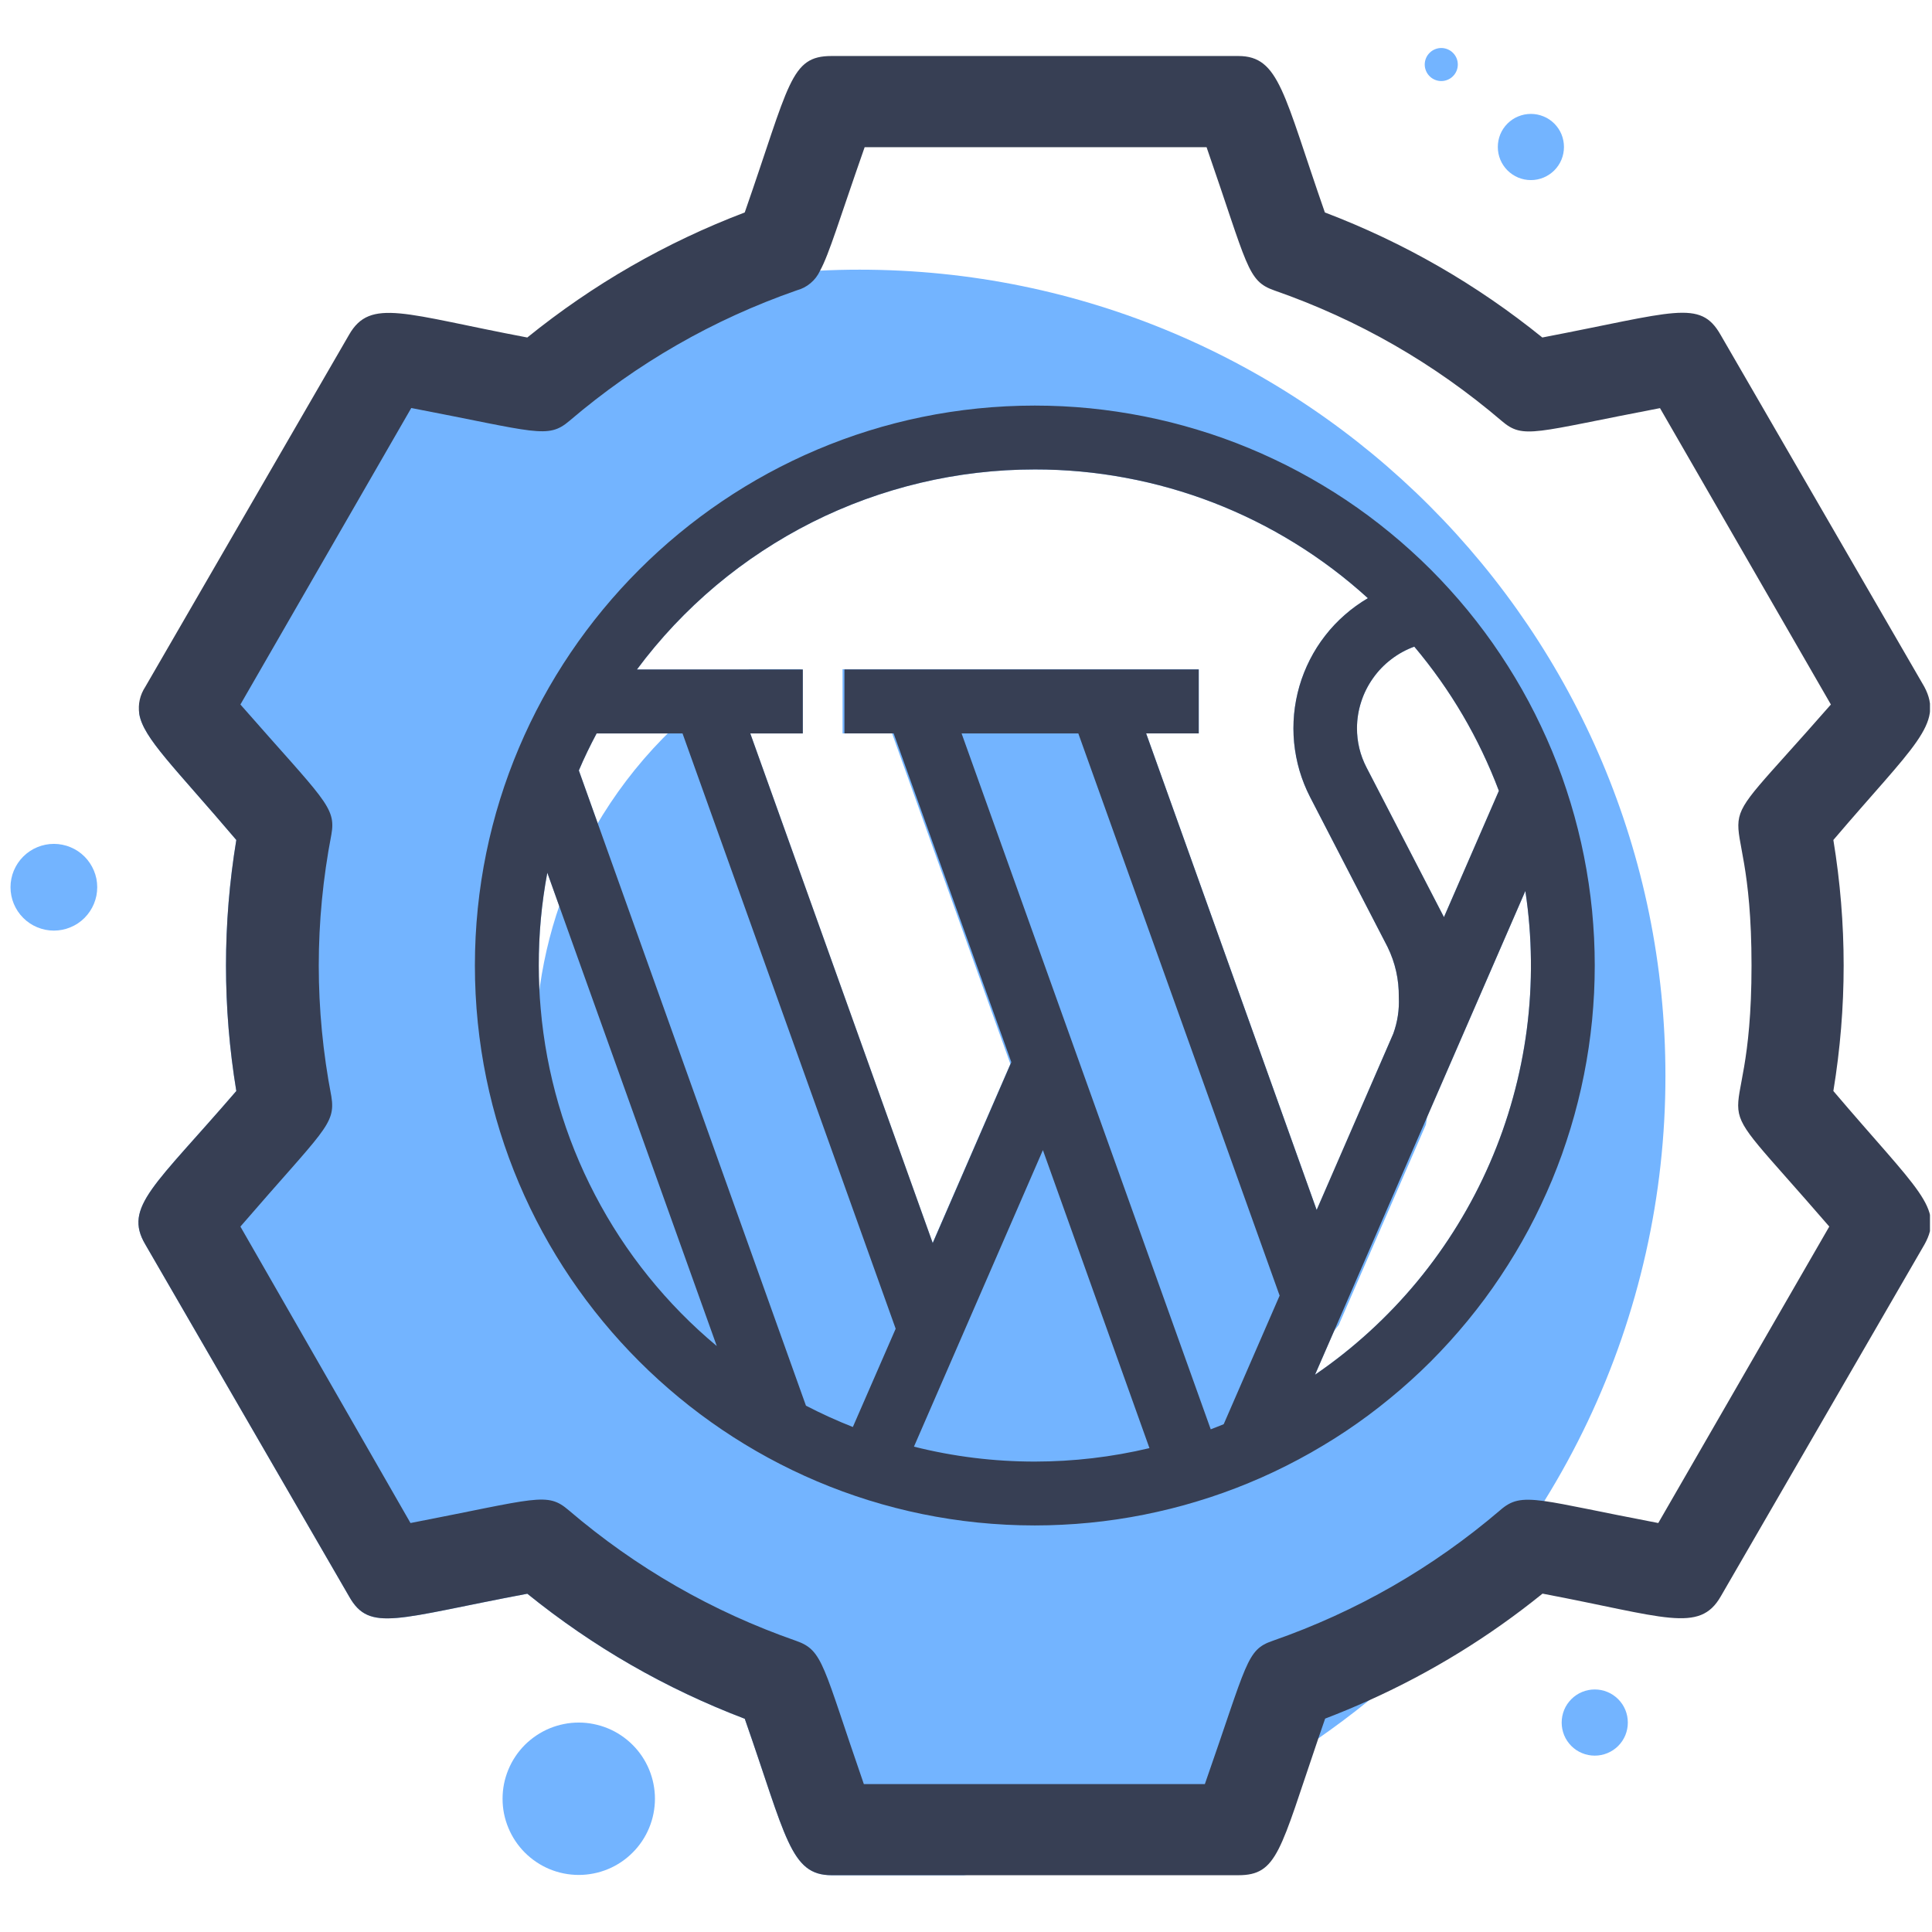
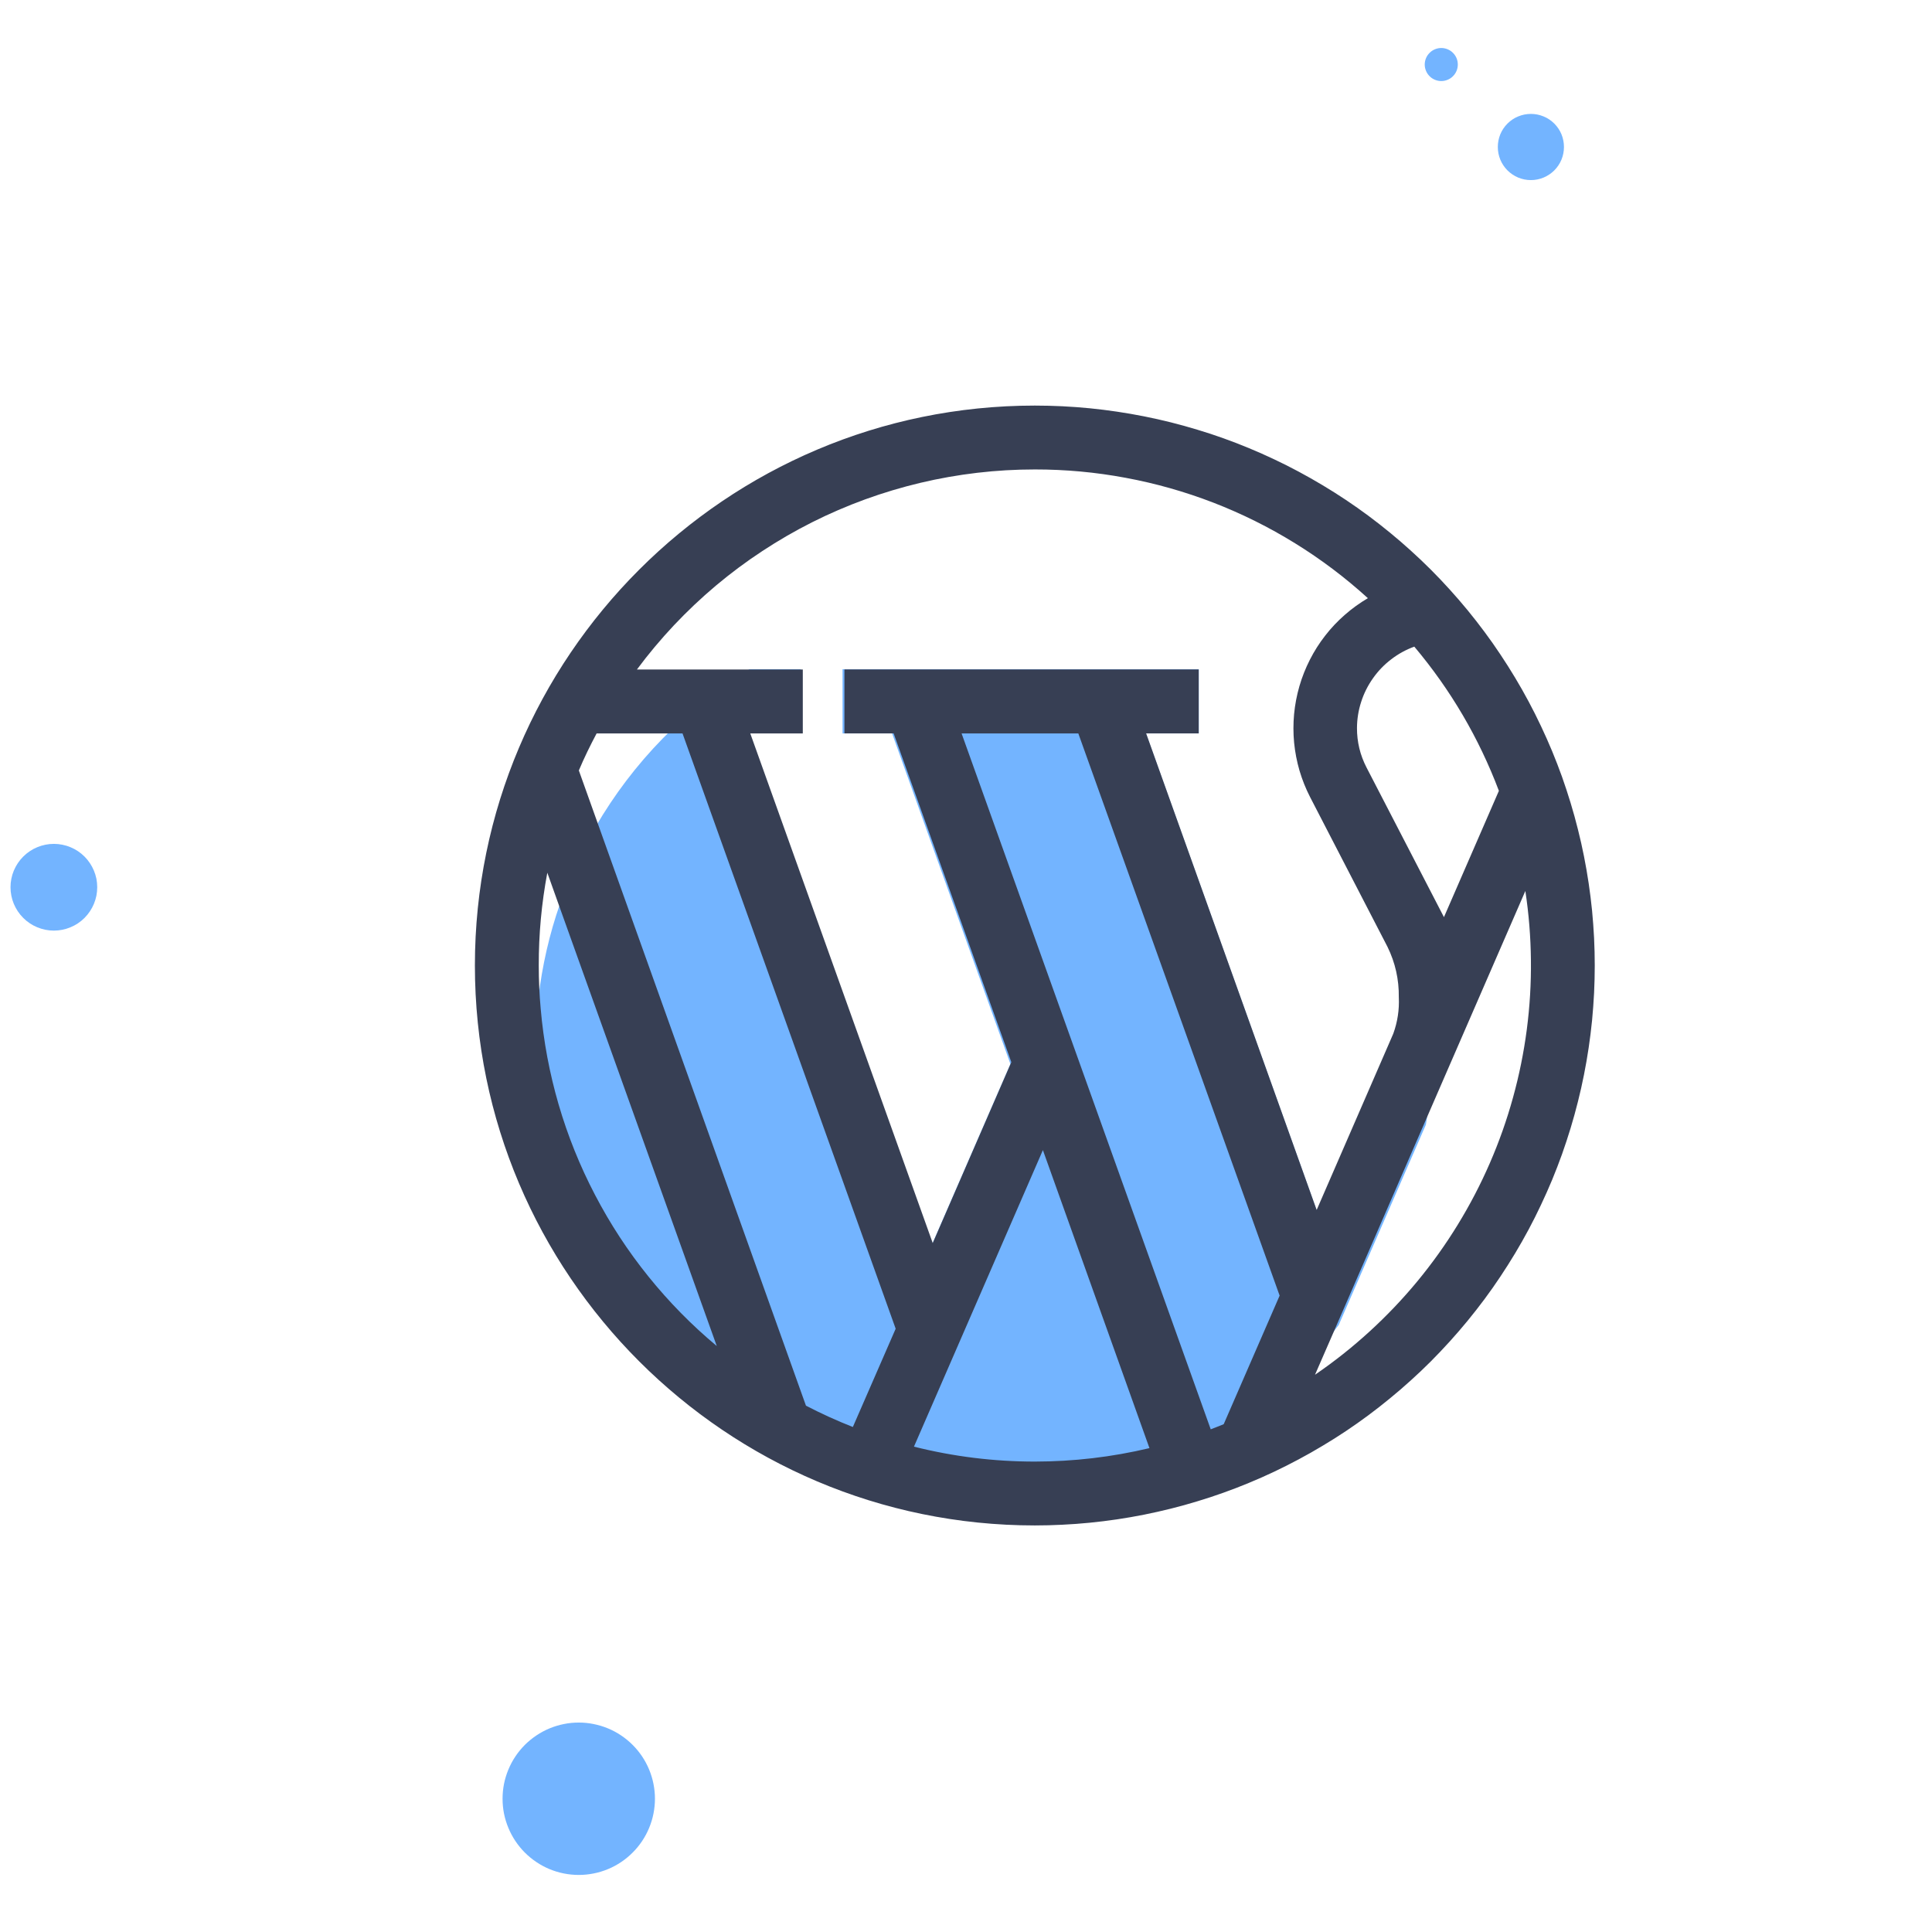
<svg xmlns="http://www.w3.org/2000/svg" width="300" viewBox="0 0 224.88 225" height="300" preserveAspectRatio="xMidYMid meet">
  <defs>
    <clipPath id="0849306ece">
      <path d="M 16.051 31.043 L 193.957 31.043 L 193.957 218.883 L 16.051 218.883 Z M 16.051 31.043 " clip-rule="nonzero" />
    </clipPath>
    <clipPath id="2a8b196952">
-       <path d="M 16.051 6.059 L 224.703 6.059 L 224.703 218.883 L 16.051 218.883 Z M 16.051 6.059 " clip-rule="nonzero" />
-     </clipPath>
+       </clipPath>
    <clipPath id="9eed474dd1">
      <path d="M 165 5.367 L 169.969 5.367 L 169.969 10 L 165 10 Z M 165 5.367 " clip-rule="nonzero" />
    </clipPath>
    <clipPath id="1a8976c28f">
      <path d="M 1.164 98.008 L 12 98.008 L 12 109 L 1.164 109 Z M 1.164 98.008 " clip-rule="nonzero" />
    </clipPath>
    <clipPath id="a2e4916fab">
      <path d="M 58.027 200 L 77 200 L 77 218.883 L 58.027 218.883 Z M 58.027 200 " clip-rule="nonzero" />
    </clipPath>
  </defs>
  <path fill="#73b4ff" d="M 166.68 122.473 C 166.684 125.324 166.457 128.164 166 130.98 L 155.844 154.316 C 155.02 155.387 154.152 156.426 153.246 157.43 C 152.344 158.434 151.398 159.402 150.418 160.328 C 149.438 161.262 148.422 162.152 147.371 163.004 C 146.32 163.855 145.238 164.668 144.125 165.434 C 143.012 166.203 141.871 166.926 140.699 167.602 C 139.531 168.281 138.336 168.914 137.121 169.5 C 135.902 170.086 134.66 170.625 133.398 171.117 C 132.141 171.605 130.859 172.047 129.57 172.438 C 128.273 172.828 126.965 173.168 125.645 173.457 C 124.32 173.746 122.996 173.984 121.656 174.168 C 120.316 174.355 118.969 174.488 117.617 174.57 C 116.27 174.652 114.922 174.68 113.566 174.656 C 112.215 174.633 110.863 174.559 109.52 174.43 C 108.176 174.301 106.836 174.121 105.504 173.887 C 104.168 173.652 102.848 173.371 101.539 173.035 C 100.23 172.699 98.934 172.312 97.652 171.879 C 96.371 171.441 95.109 170.957 93.871 170.422 C 92.629 169.887 91.406 169.305 90.211 168.676 C 89.012 168.047 87.84 167.379 86.699 166.656 C 85.555 165.938 84.438 165.176 83.352 164.367 C 82.266 163.562 81.211 162.715 80.191 161.824 C 79.176 160.938 78.191 160.016 77.242 159.051 C 76.293 158.086 75.383 157.082 74.512 156.047 C 73.645 155.012 72.812 153.945 72.031 152.844 C 71.242 151.75 70.5 150.621 69.797 149.461 C 69.098 148.305 68.445 147.121 67.836 145.91 C 67.227 144.707 66.668 143.477 66.156 142.223 C 65.645 140.973 65.18 139.703 64.77 138.414 C 64.355 137.129 63.992 135.828 63.68 134.512 C 63.367 133.195 63.105 131.867 62.898 130.535 C 62.688 129.199 62.531 127.855 62.426 126.508 C 62.32 125.156 62.27 123.809 62.266 122.457 C 62.266 120.84 62.344 119.23 62.492 117.648 C 63.184 110.031 65.449 102.914 69.293 96.301 C 71.477 92.547 74.082 89.109 77.117 86.004 C 80.152 82.895 83.523 80.203 87.223 77.934 L 93.184 77.934 L 93.184 85.41 L 87.023 85.41 L 108.406 145.102 L 117.613 123.914 L 103.832 85.414 L 98.062 85.414 L 98.062 77.938 L 139.551 77.938 L 139.551 85.414 L 133.395 85.414 L 153.375 141.227 L 162.094 121.168 L 162.352 120.574 C 162.852 119.195 163.066 117.77 163 116.305 C 163.023 114.234 162.582 112.27 161.672 110.406 L 152.594 92.871 C 151.293 90.344 150.641 87.656 150.645 84.812 C 153.18 87.246 155.449 89.91 157.449 92.809 C 159.449 95.699 161.133 98.766 162.512 102 C 163.891 105.238 164.934 108.582 165.633 112.023 C 166.336 115.473 166.684 118.953 166.68 122.473 Z M 166.68 122.473 " fill-opacity="1" fill-rule="nonzero" />
  <g clip-path="url(#0849306ece)">
-     <path fill="#73b4ff" d="M 100.051 31.406 C 98.512 31.406 96.977 31.441 95.449 31.52 C 93.391 31.621 91.328 31.789 89.277 32.027 C 87.223 32.262 85.184 32.566 83.148 32.941 C 81.113 33.312 79.098 33.75 77.094 34.254 C 75.09 34.762 73.102 35.332 71.141 35.965 C 69.172 36.602 67.227 37.301 65.305 38.066 C 63.391 38.832 61.496 39.66 59.629 40.551 C 57.762 41.438 55.934 42.391 54.129 43.398 C 52.324 44.41 50.555 45.477 48.828 46.605 C 47.094 47.734 45.402 48.918 43.746 50.156 C 42.094 51.395 40.484 52.688 38.914 54.035 C 37.344 55.379 35.82 56.777 34.348 58.219 C 32.871 59.668 31.445 61.16 30.066 62.703 C 28.688 64.242 27.363 65.824 26.09 67.453 C 24.816 69.082 23.598 70.75 22.434 72.457 C 21.273 74.164 20.172 75.91 19.121 77.695 C 18.074 79.477 17.086 81.285 16.156 83.133 C 16.629 85.973 20.223 89.301 27.461 97.824 C 25.859 107.57 25.859 117.312 27.461 127.059 C 17.98 138.078 14.27 140.562 16.867 144.934 L 40.598 185.922 C 42.977 190.156 46.156 188.465 61.352 185.605 C 69.02 191.805 77.461 196.66 86.676 200.168 C 91.492 213.934 91.969 218.387 96.789 218.387 L 112.18 218.387 C 119.59 217.426 126.781 215.602 133.75 212.914 C 140.723 210.23 147.277 206.754 153.414 202.496 C 155.461 201.074 157.449 199.586 159.375 198.027 C 162.062 195.836 164.625 193.5 167.059 191.023 C 169.488 188.547 171.773 185.941 173.918 183.211 C 176.055 180.48 178.043 177.641 179.867 174.691 C 181.695 171.738 183.352 168.691 184.84 165.559 C 186.328 162.422 187.637 159.215 188.77 155.934 C 189.898 152.656 190.848 149.32 191.609 145.934 C 192.371 142.551 192.945 139.129 193.324 135.684 C 193.707 132.23 193.898 128.773 193.895 125.301 C 193.906 73.438 151.891 31.406 100.051 31.406 Z M 62.684 112.434 C 62.676 108.801 63.008 105.199 63.68 101.629 L 65.25 106.023 L 83.414 156.75 C 80.492 154.312 77.84 151.617 75.449 148.656 C 73.062 145.695 70.988 142.531 69.227 139.16 C 67.465 135.793 66.051 132.281 64.98 128.633 C 63.918 124.98 63.215 121.266 62.883 117.477 C 62.758 115.809 62.684 114.145 62.684 112.441 Z M 120.457 54.672 C 124.008 54.668 127.535 54.992 131.031 55.645 C 134.527 56.293 137.938 57.262 141.25 58.539 C 144.566 59.824 147.734 61.398 150.762 63.27 C 153.785 65.137 156.613 67.27 159.242 69.664 C 158.285 70.227 157.387 70.875 156.551 71.609 C 155.715 72.34 154.953 73.145 154.273 74.023 C 153.59 74.898 152.996 75.832 152.492 76.824 C 151.988 77.816 151.578 78.844 151.27 79.906 C 150.961 80.977 150.754 82.062 150.648 83.172 C 150.547 84.277 150.547 85.383 150.652 86.492 C 150.762 87.594 150.969 88.68 151.281 89.75 C 151.598 90.816 152.008 91.844 152.516 92.832 L 161.527 110.266 C 162.434 112.117 162.871 114.074 162.844 116.133 C 162.914 117.586 162.699 119.004 162.203 120.375 L 161.949 120.961 L 153.277 140.914 L 133.418 85.41 L 139.539 85.41 L 139.539 77.961 L 98.281 77.961 L 98.281 85.41 L 104.012 85.41 L 117.719 123.699 L 108.566 144.77 L 87.316 85.414 L 93.434 85.414 L 93.434 77.969 L 74.117 77.969 C 75.457 76.164 76.895 74.449 78.434 72.812 C 79.969 71.184 81.598 69.645 83.316 68.199 C 85.035 66.758 86.828 65.418 88.703 64.188 C 90.578 62.953 92.52 61.828 94.523 60.82 C 96.527 59.812 98.586 58.926 100.695 58.156 C 102.801 57.391 104.945 56.75 107.129 56.23 C 109.312 55.711 111.52 55.324 113.746 55.062 C 115.977 54.801 118.211 54.672 120.457 54.672 Z M 164.645 75.301 C 168.883 80.336 172.168 85.938 174.5 92.098 L 168.102 106.809 L 159.09 89.391 C 158.34 87.941 157.969 86.406 157.973 84.777 C 157.98 83.742 158.141 82.727 158.461 81.742 C 158.777 80.754 159.238 79.836 159.836 78.992 C 160.43 78.145 161.141 77.406 161.969 76.777 C 162.793 76.145 163.691 75.652 164.668 75.301 Z M 148.965 150.887 L 142.453 165.859 C 141.957 166.062 141.461 166.262 140.941 166.457 L 111.926 85.414 L 125.52 85.414 Z M 104.234 154.742 L 99.27 166.188 C 97.406 165.453 95.586 164.625 93.812 163.703 L 69.68 96.242 L 67.352 89.727 C 67.98 88.238 68.676 86.82 69.422 85.414 L 79.426 85.414 Z M 121.395 133.941 L 133.805 168.648 C 129.293 169.719 124.711 170.242 120.074 170.211 C 115.434 170.184 110.859 169.605 106.359 168.477 Z M 153.086 160.102 L 155.766 153.953 L 165.859 130.73 L 168.812 123.934 L 169.027 123.441 L 177.582 103.762 C 177.988 106.438 178.203 109.121 178.23 111.828 C 178.262 114.531 178.098 117.223 177.75 119.902 C 177.398 122.586 176.863 125.227 176.141 127.832 C 175.422 130.438 174.523 132.977 173.445 135.457 C 172.367 137.938 171.121 140.328 169.707 142.633 C 168.293 144.938 166.73 147.129 165.008 149.215 C 163.285 151.301 161.426 153.25 159.43 155.074 C 157.434 156.898 155.32 158.574 153.086 160.102 Z M 153.086 160.102 " fill-opacity="1" fill-rule="nonzero" />
-   </g>
+     </g>
  <g clip-path="url(#2a8b196952)">
    <path fill="#373f54" d="M 213.453 127.059 C 215.051 117.312 215.051 107.57 213.453 97.824 C 222.828 86.812 226.359 84.32 224.043 79.977 L 200.316 38.988 C 197.93 34.809 195.023 36.34 179.559 39.305 C 171.891 33.105 163.449 28.25 154.234 24.742 C 149.426 10.977 148.949 6.523 144.152 6.523 L 96.781 6.523 C 91.961 6.523 91.914 9.703 86.672 24.742 C 77.457 28.25 69.016 33.105 61.348 39.305 C 47.051 36.602 43.074 34.648 40.59 38.988 L 16.867 79.977 C 16.238 80.941 16 81.992 16.156 83.133 C 16.629 85.973 20.223 89.301 27.461 97.824 C 25.859 107.57 25.859 117.312 27.461 127.059 C 17.98 138.078 14.27 140.562 16.867 144.934 L 40.598 185.922 C 42.977 190.156 46.156 188.465 61.352 185.605 C 69.02 191.805 77.461 196.66 86.676 200.168 C 91.492 213.934 91.969 218.387 96.789 218.387 L 144.152 218.387 C 148.711 218.387 149.004 215.543 153.457 202.496 C 153.707 201.746 153.98 200.965 154.266 200.148 C 156.004 199.484 157.719 198.77 159.41 198.008 C 166.668 194.738 173.395 190.598 179.582 185.594 C 193.828 188.297 197.852 190.25 200.34 185.914 L 224.066 144.926 C 226.426 140.668 223.352 138.711 213.453 127.059 Z M 203.922 112.441 C 203.922 135.32 196.816 124.145 212.977 142.844 L 193.062 177.371 C 186.219 176.066 182.293 175.16 179.785 174.812 C 177.008 174.438 175.965 174.73 174.633 175.891 C 166.758 182.613 157.93 187.68 148.152 191.09 C 145.082 192.148 145.242 193.527 140.258 207.773 L 100.543 207.773 C 95.723 193.871 95.828 192.203 92.652 191.09 C 82.875 187.68 74.047 182.605 66.172 175.883 C 63.633 173.711 62.57 174.504 47.746 177.371 L 27.938 142.848 C 37.625 131.617 39.055 130.98 38.531 127.699 C 36.574 117.531 36.574 107.363 38.531 97.195 C 39.109 93.965 37.68 93.172 27.938 82.047 L 47.836 47.516 C 62.453 50.32 63.723 51.168 66.262 49.008 C 74.141 42.289 82.965 37.219 92.742 33.809 C 93.336 33.648 93.871 33.371 94.34 32.973 C 94.812 32.578 95.176 32.098 95.438 31.539 C 96.523 29.551 97.668 25.613 100.637 17.141 L 140.457 17.141 C 145.281 31.043 145.172 32.711 148.348 33.824 C 158.125 37.234 166.953 42.301 174.828 49.023 C 177.371 51.195 178.535 50.344 193.262 47.531 L 213.164 82.047 C 196.816 100.742 203.922 89.461 203.922 112.441 Z M 203.922 112.441 " fill-opacity="1" fill-rule="nonzero" />
  </g>
  <path fill="#373f54" d="M 120.457 47.234 C 84.5 47.234 55.246 76.488 55.246 112.441 C 55.246 148.398 84.5 177.652 120.457 177.652 C 121.523 177.652 122.59 177.625 123.652 177.57 C 124.719 177.52 125.785 177.441 126.848 177.336 C 127.91 177.23 128.969 177.102 130.023 176.945 C 131.078 176.789 132.129 176.605 133.176 176.398 C 134.223 176.188 135.266 175.953 136.301 175.695 C 137.336 175.438 138.363 175.152 139.383 174.84 C 140.406 174.535 141.418 174.199 142.422 173.84 C 143.43 173.48 144.426 173.098 145.406 172.688 C 146.395 172.281 147.371 171.848 148.336 171.391 C 149.301 170.934 150.254 170.453 151.195 169.949 C 152.137 169.449 153.062 168.922 153.977 168.371 C 154.895 167.824 155.797 167.258 156.684 166.664 C 157.57 166.07 158.445 165.457 159.301 164.82 C 160.156 164.184 160.996 163.527 161.82 162.848 C 162.648 162.172 163.457 161.473 164.246 160.758 C 165.039 160.043 165.812 159.309 166.566 158.555 C 167.32 157.797 168.055 157.023 168.77 156.234 C 169.488 155.441 170.184 154.633 170.863 153.809 C 171.539 152.984 172.195 152.145 172.832 151.289 C 173.469 150.43 174.082 149.559 174.672 148.672 C 175.266 147.781 175.836 146.879 176.387 145.965 C 176.934 145.055 177.461 144.125 177.965 143.184 C 178.469 142.242 178.949 141.289 179.402 140.32 C 179.859 139.355 180.293 138.379 180.703 137.398 C 181.109 136.41 181.496 135.414 181.855 134.41 C 182.211 133.406 182.543 132.391 182.855 131.371 C 183.164 130.352 183.449 129.324 183.707 128.289 C 183.969 127.25 184.203 126.211 184.41 125.164 C 184.617 124.117 184.801 123.066 184.957 122.012 C 185.113 120.957 185.246 119.895 185.352 118.832 C 185.453 117.77 185.531 116.707 185.586 115.645 C 185.637 114.578 185.664 113.512 185.664 112.441 C 185.664 111.375 185.637 110.309 185.586 109.242 C 185.531 108.18 185.453 107.113 185.352 106.051 C 185.246 104.988 185.113 103.93 184.957 102.875 C 184.801 101.816 184.617 100.77 184.41 99.723 C 184.203 98.676 183.969 97.633 183.707 96.598 C 183.449 95.562 183.164 94.531 182.855 93.516 C 182.543 92.492 182.211 91.48 181.855 90.473 C 181.496 89.469 181.109 88.473 180.703 87.488 C 180.293 86.504 179.859 85.527 179.402 84.562 C 178.949 83.598 178.469 82.645 177.965 81.703 C 177.461 80.762 176.934 79.832 176.387 78.922 C 175.836 78.004 175.266 77.102 174.672 76.215 C 174.082 75.328 173.469 74.453 172.832 73.598 C 172.195 72.738 171.539 71.902 170.863 71.074 C 170.184 70.25 169.488 69.441 168.77 68.652 C 168.055 67.859 167.32 67.086 166.566 66.332 C 165.812 65.578 165.039 64.844 164.246 64.129 C 163.457 63.41 162.648 62.715 161.82 62.035 C 160.996 61.359 160.156 60.703 159.301 60.066 C 158.445 59.43 157.57 58.816 156.684 58.223 C 155.797 57.629 154.895 57.062 153.977 56.512 C 153.062 55.965 152.137 55.438 151.195 54.934 C 150.254 54.43 149.301 53.949 148.336 53.496 C 147.371 53.039 146.395 52.605 145.406 52.195 C 144.426 51.789 143.43 51.402 142.422 51.043 C 141.418 50.684 140.406 50.348 139.383 50.043 C 138.363 49.734 137.336 49.449 136.301 49.188 C 135.266 48.93 134.223 48.695 133.176 48.488 C 132.129 48.281 131.078 48.098 130.023 47.941 C 128.969 47.785 127.91 47.652 126.848 47.547 C 125.785 47.445 124.719 47.363 123.652 47.312 C 122.59 47.262 121.523 47.234 120.457 47.234 Z M 164.645 75.301 C 168.883 80.336 172.168 85.938 174.5 92.098 L 168.102 106.809 L 159.09 89.391 C 158.34 87.941 157.969 86.406 157.973 84.777 C 157.98 83.742 158.141 82.727 158.461 81.742 C 158.777 80.754 159.238 79.836 159.836 78.992 C 160.43 78.145 161.141 77.406 161.969 76.777 C 162.793 76.145 163.691 75.652 164.668 75.301 Z M 120.457 54.672 C 124.008 54.668 127.535 54.992 131.031 55.645 C 134.527 56.293 137.938 57.262 141.25 58.539 C 144.566 59.824 147.734 61.398 150.762 63.27 C 153.785 65.137 156.613 67.27 159.242 69.664 C 158.285 70.227 157.387 70.875 156.551 71.609 C 155.715 72.34 154.953 73.145 154.273 74.023 C 153.59 74.898 152.996 75.832 152.492 76.824 C 151.988 77.816 151.578 78.844 151.27 79.906 C 150.961 80.977 150.754 82.062 150.648 83.172 C 150.547 84.277 150.547 85.383 150.652 86.492 C 150.762 87.594 150.969 88.68 151.281 89.75 C 151.598 90.816 152.008 91.844 152.516 92.832 L 161.527 110.266 C 162.434 112.117 162.871 114.074 162.844 116.133 C 162.914 117.586 162.699 119.004 162.203 120.375 L 161.949 120.961 L 153.277 140.914 L 133.418 85.41 L 139.539 85.41 L 139.539 77.961 L 98.281 77.961 L 98.281 85.41 L 104.012 85.41 L 117.719 123.699 L 108.566 144.77 L 87.316 85.414 L 93.434 85.414 L 93.434 77.969 L 74.117 77.969 C 75.457 76.164 76.895 74.449 78.434 72.812 C 79.969 71.184 81.598 69.645 83.316 68.199 C 85.035 66.758 86.828 65.418 88.703 64.188 C 90.578 62.953 92.52 61.828 94.523 60.82 C 96.527 59.812 98.586 58.926 100.695 58.156 C 102.801 57.391 104.945 56.75 107.129 56.23 C 109.312 55.711 111.52 55.324 113.746 55.062 C 115.977 54.801 118.211 54.672 120.457 54.672 Z M 62.91 117.484 C 62.758 115.824 62.684 114.145 62.684 112.441 C 62.676 108.812 63.008 105.207 63.68 101.637 L 65.25 106.035 L 83.414 156.758 C 80.492 154.32 77.844 151.625 75.457 148.664 C 73.07 145.703 71 142.539 69.242 139.168 C 67.48 135.801 66.066 132.289 65 128.641 C 63.938 124.992 63.238 121.273 62.91 117.484 Z M 99.262 166.188 C 97.398 165.453 95.574 164.625 93.801 163.703 L 69.68 96.242 L 67.352 89.727 C 67.98 88.238 68.676 86.82 69.422 85.414 L 79.426 85.414 L 104.25 154.742 Z M 120.457 170.215 C 115.695 170.215 111 169.637 106.379 168.477 L 121.395 133.941 L 133.805 168.648 C 129.418 169.691 124.965 170.211 120.457 170.215 Z M 142.453 165.859 C 141.957 166.062 141.461 166.262 140.941 166.457 L 111.926 85.414 L 125.52 85.414 L 148.965 150.887 Z M 153.086 160.102 L 155.766 153.953 L 165.859 130.73 L 168.812 123.934 L 169.027 123.441 L 177.582 103.762 C 177.988 106.438 178.203 109.121 178.23 111.828 C 178.262 114.531 178.098 117.223 177.75 119.902 C 177.398 122.586 176.863 125.227 176.141 127.832 C 175.422 130.438 174.523 132.977 173.445 135.457 C 172.367 137.938 171.121 140.328 169.707 142.633 C 168.293 144.938 166.73 147.129 165.008 149.215 C 163.285 151.301 161.426 153.25 159.43 155.074 C 157.434 156.898 155.32 158.574 153.086 160.102 Z M 153.086 160.102 " fill-opacity="1" fill-rule="nonzero" />
  <g clip-path="url(#9eed474dd1)">
    <path fill="#73b4ff" d="M 169.715 7.512 C 169.715 7.77 169.668 8.016 169.57 8.25 C 169.473 8.488 169.332 8.695 169.152 8.875 C 168.973 9.059 168.762 9.195 168.527 9.293 C 168.289 9.391 168.043 9.441 167.789 9.441 C 167.531 9.441 167.293 9.391 167.055 9.293 C 166.82 9.195 166.609 9.059 166.43 8.875 C 166.25 8.695 166.109 8.488 166.012 8.25 C 165.914 8.016 165.863 7.77 165.863 7.512 C 165.863 7.258 165.914 7.012 166.012 6.777 C 166.109 6.539 166.25 6.336 166.43 6.156 C 166.609 5.973 166.82 5.836 167.055 5.738 C 167.293 5.641 167.531 5.59 167.789 5.59 C 168.043 5.59 168.289 5.641 168.527 5.738 C 168.762 5.836 168.973 5.973 169.152 6.156 C 169.332 6.336 169.473 6.539 169.57 6.777 C 169.668 7.012 169.715 7.258 169.715 7.512 Z M 169.715 7.512 " fill-opacity="1" fill-rule="nonzero" />
  </g>
  <path fill="#73b4ff" d="M 182.078 17.117 C 182.078 17.629 181.98 18.121 181.789 18.59 C 181.594 19.062 181.312 19.48 180.953 19.844 C 180.59 20.203 180.176 20.48 179.703 20.68 C 179.23 20.875 178.738 20.973 178.227 20.973 C 177.715 20.973 177.223 20.875 176.75 20.68 C 176.277 20.48 175.863 20.203 175.5 19.844 C 175.141 19.48 174.859 19.062 174.664 18.59 C 174.473 18.121 174.375 17.629 174.375 17.117 C 174.375 16.605 174.473 16.113 174.664 15.641 C 174.859 15.168 175.141 14.754 175.5 14.391 C 175.863 14.031 176.277 13.75 176.75 13.559 C 177.223 13.363 177.715 13.266 178.227 13.266 C 178.738 13.266 179.23 13.363 179.703 13.559 C 180.176 13.75 180.59 14.031 180.953 14.391 C 181.312 14.754 181.594 15.168 181.789 15.641 C 181.98 16.113 182.078 16.605 182.078 17.117 Z M 182.078 17.117 " fill-opacity="1" fill-rule="nonzero" />
-   <path fill="#73b4ff" d="M 189.516 200.609 C 189.516 201.121 189.418 201.613 189.227 202.086 C 189.031 202.555 188.75 202.973 188.391 203.336 C 188.027 203.695 187.613 203.973 187.141 204.168 C 186.668 204.363 186.176 204.461 185.664 204.461 C 185.152 204.461 184.66 204.363 184.188 204.168 C 183.715 203.977 183.301 203.695 182.938 203.336 C 182.578 202.973 182.297 202.555 182.102 202.086 C 181.91 201.613 181.812 201.121 181.812 200.609 C 181.812 200.098 181.91 199.605 182.102 199.133 C 182.297 198.66 182.578 198.246 182.938 197.883 C 183.301 197.523 183.715 197.242 184.188 197.047 C 184.66 196.852 185.152 196.754 185.664 196.754 C 186.176 196.754 186.668 196.852 187.141 197.047 C 187.613 197.242 188.027 197.523 188.391 197.883 C 188.75 198.246 189.031 198.66 189.227 199.133 C 189.418 199.605 189.516 200.098 189.516 200.609 Z M 189.516 200.609 " fill-opacity="1" fill-rule="nonzero" />
  <g clip-path="url(#1a8976c28f)">
    <path fill="#73b4ff" d="M 11.262 103.324 C 11.262 103.656 11.23 103.984 11.168 104.312 C 11.102 104.637 11.004 104.953 10.879 105.258 C 10.75 105.566 10.598 105.855 10.41 106.133 C 10.227 106.41 10.02 106.664 9.785 106.898 C 9.551 107.133 9.293 107.344 9.02 107.527 C 8.742 107.711 8.453 107.867 8.145 107.992 C 7.84 108.121 7.523 108.215 7.195 108.281 C 6.871 108.344 6.543 108.379 6.215 108.379 C 5.883 108.379 5.555 108.344 5.23 108.281 C 4.906 108.215 4.59 108.121 4.281 107.992 C 3.977 107.867 3.684 107.711 3.41 107.527 C 3.133 107.344 2.879 107.133 2.645 106.898 C 2.41 106.664 2.199 106.41 2.016 106.133 C 1.832 105.855 1.676 105.566 1.547 105.258 C 1.422 104.953 1.324 104.637 1.262 104.312 C 1.195 103.984 1.164 103.656 1.164 103.324 C 1.164 102.996 1.195 102.664 1.262 102.34 C 1.324 102.016 1.422 101.699 1.547 101.398 C 1.676 101.09 1.832 100.801 2.016 100.523 C 2.199 100.246 2.41 99.992 2.645 99.758 C 2.879 99.523 3.133 99.312 3.41 99.129 C 3.684 98.945 3.977 98.789 4.281 98.664 C 4.59 98.535 4.906 98.441 5.23 98.375 C 5.555 98.309 5.883 98.277 6.215 98.277 C 6.543 98.277 6.871 98.309 7.195 98.375 C 7.523 98.441 7.84 98.535 8.145 98.664 C 8.453 98.789 8.742 98.945 9.02 99.129 C 9.293 99.312 9.551 99.523 9.785 99.758 C 10.02 99.992 10.227 100.246 10.41 100.523 C 10.598 100.801 10.75 101.09 10.879 101.398 C 11.004 101.699 11.102 102.016 11.168 102.34 C 11.23 102.664 11.262 102.996 11.262 103.324 Z M 11.262 103.324 " fill-opacity="1" fill-rule="nonzero" />
  </g>
  <g clip-path="url(#a2e4916fab)">
    <path fill="#73b4ff" d="M 76.215 209.48 C 76.215 210.066 76.156 210.641 76.043 211.215 C 75.93 211.781 75.762 212.336 75.539 212.875 C 75.316 213.414 75.043 213.926 74.719 214.41 C 74.395 214.895 74.027 215.344 73.613 215.754 C 73.203 216.168 72.754 216.535 72.27 216.859 C 71.789 217.184 71.277 217.457 70.738 217.68 C 70.199 217.902 69.645 218.07 69.07 218.184 C 68.5 218.297 67.922 218.355 67.34 218.355 C 66.758 218.355 66.18 218.297 65.609 218.184 C 65.035 218.07 64.484 217.902 63.945 217.68 C 63.41 217.457 62.898 217.184 62.414 216.859 C 61.93 216.535 61.48 216.168 61.066 215.754 C 60.656 215.344 60.289 214.895 59.965 214.41 C 59.641 213.926 59.367 213.414 59.145 212.875 C 58.922 212.336 58.75 211.781 58.637 211.215 C 58.523 210.641 58.469 210.066 58.469 209.48 C 58.469 208.898 58.523 208.32 58.637 207.75 C 58.75 207.18 58.922 206.625 59.145 206.086 C 59.367 205.547 59.641 205.035 59.965 204.551 C 60.289 204.066 60.656 203.621 61.066 203.207 C 61.48 202.797 61.93 202.43 62.414 202.105 C 62.898 201.781 63.41 201.508 63.945 201.285 C 64.484 201.062 65.035 200.895 65.609 200.781 C 66.18 200.664 66.758 200.609 67.34 200.609 C 67.922 200.609 68.5 200.664 69.07 200.781 C 69.645 200.895 70.199 201.062 70.738 201.285 C 71.277 201.508 71.789 201.781 72.27 202.105 C 72.754 202.43 73.203 202.797 73.613 203.207 C 74.027 203.621 74.395 204.066 74.719 204.551 C 75.043 205.035 75.316 205.547 75.539 206.086 C 75.762 206.625 75.93 207.18 76.043 207.75 C 76.156 208.32 76.215 208.898 76.215 209.48 Z M 76.215 209.48 " fill-opacity="1" fill-rule="nonzero" />
  </g>
</svg>